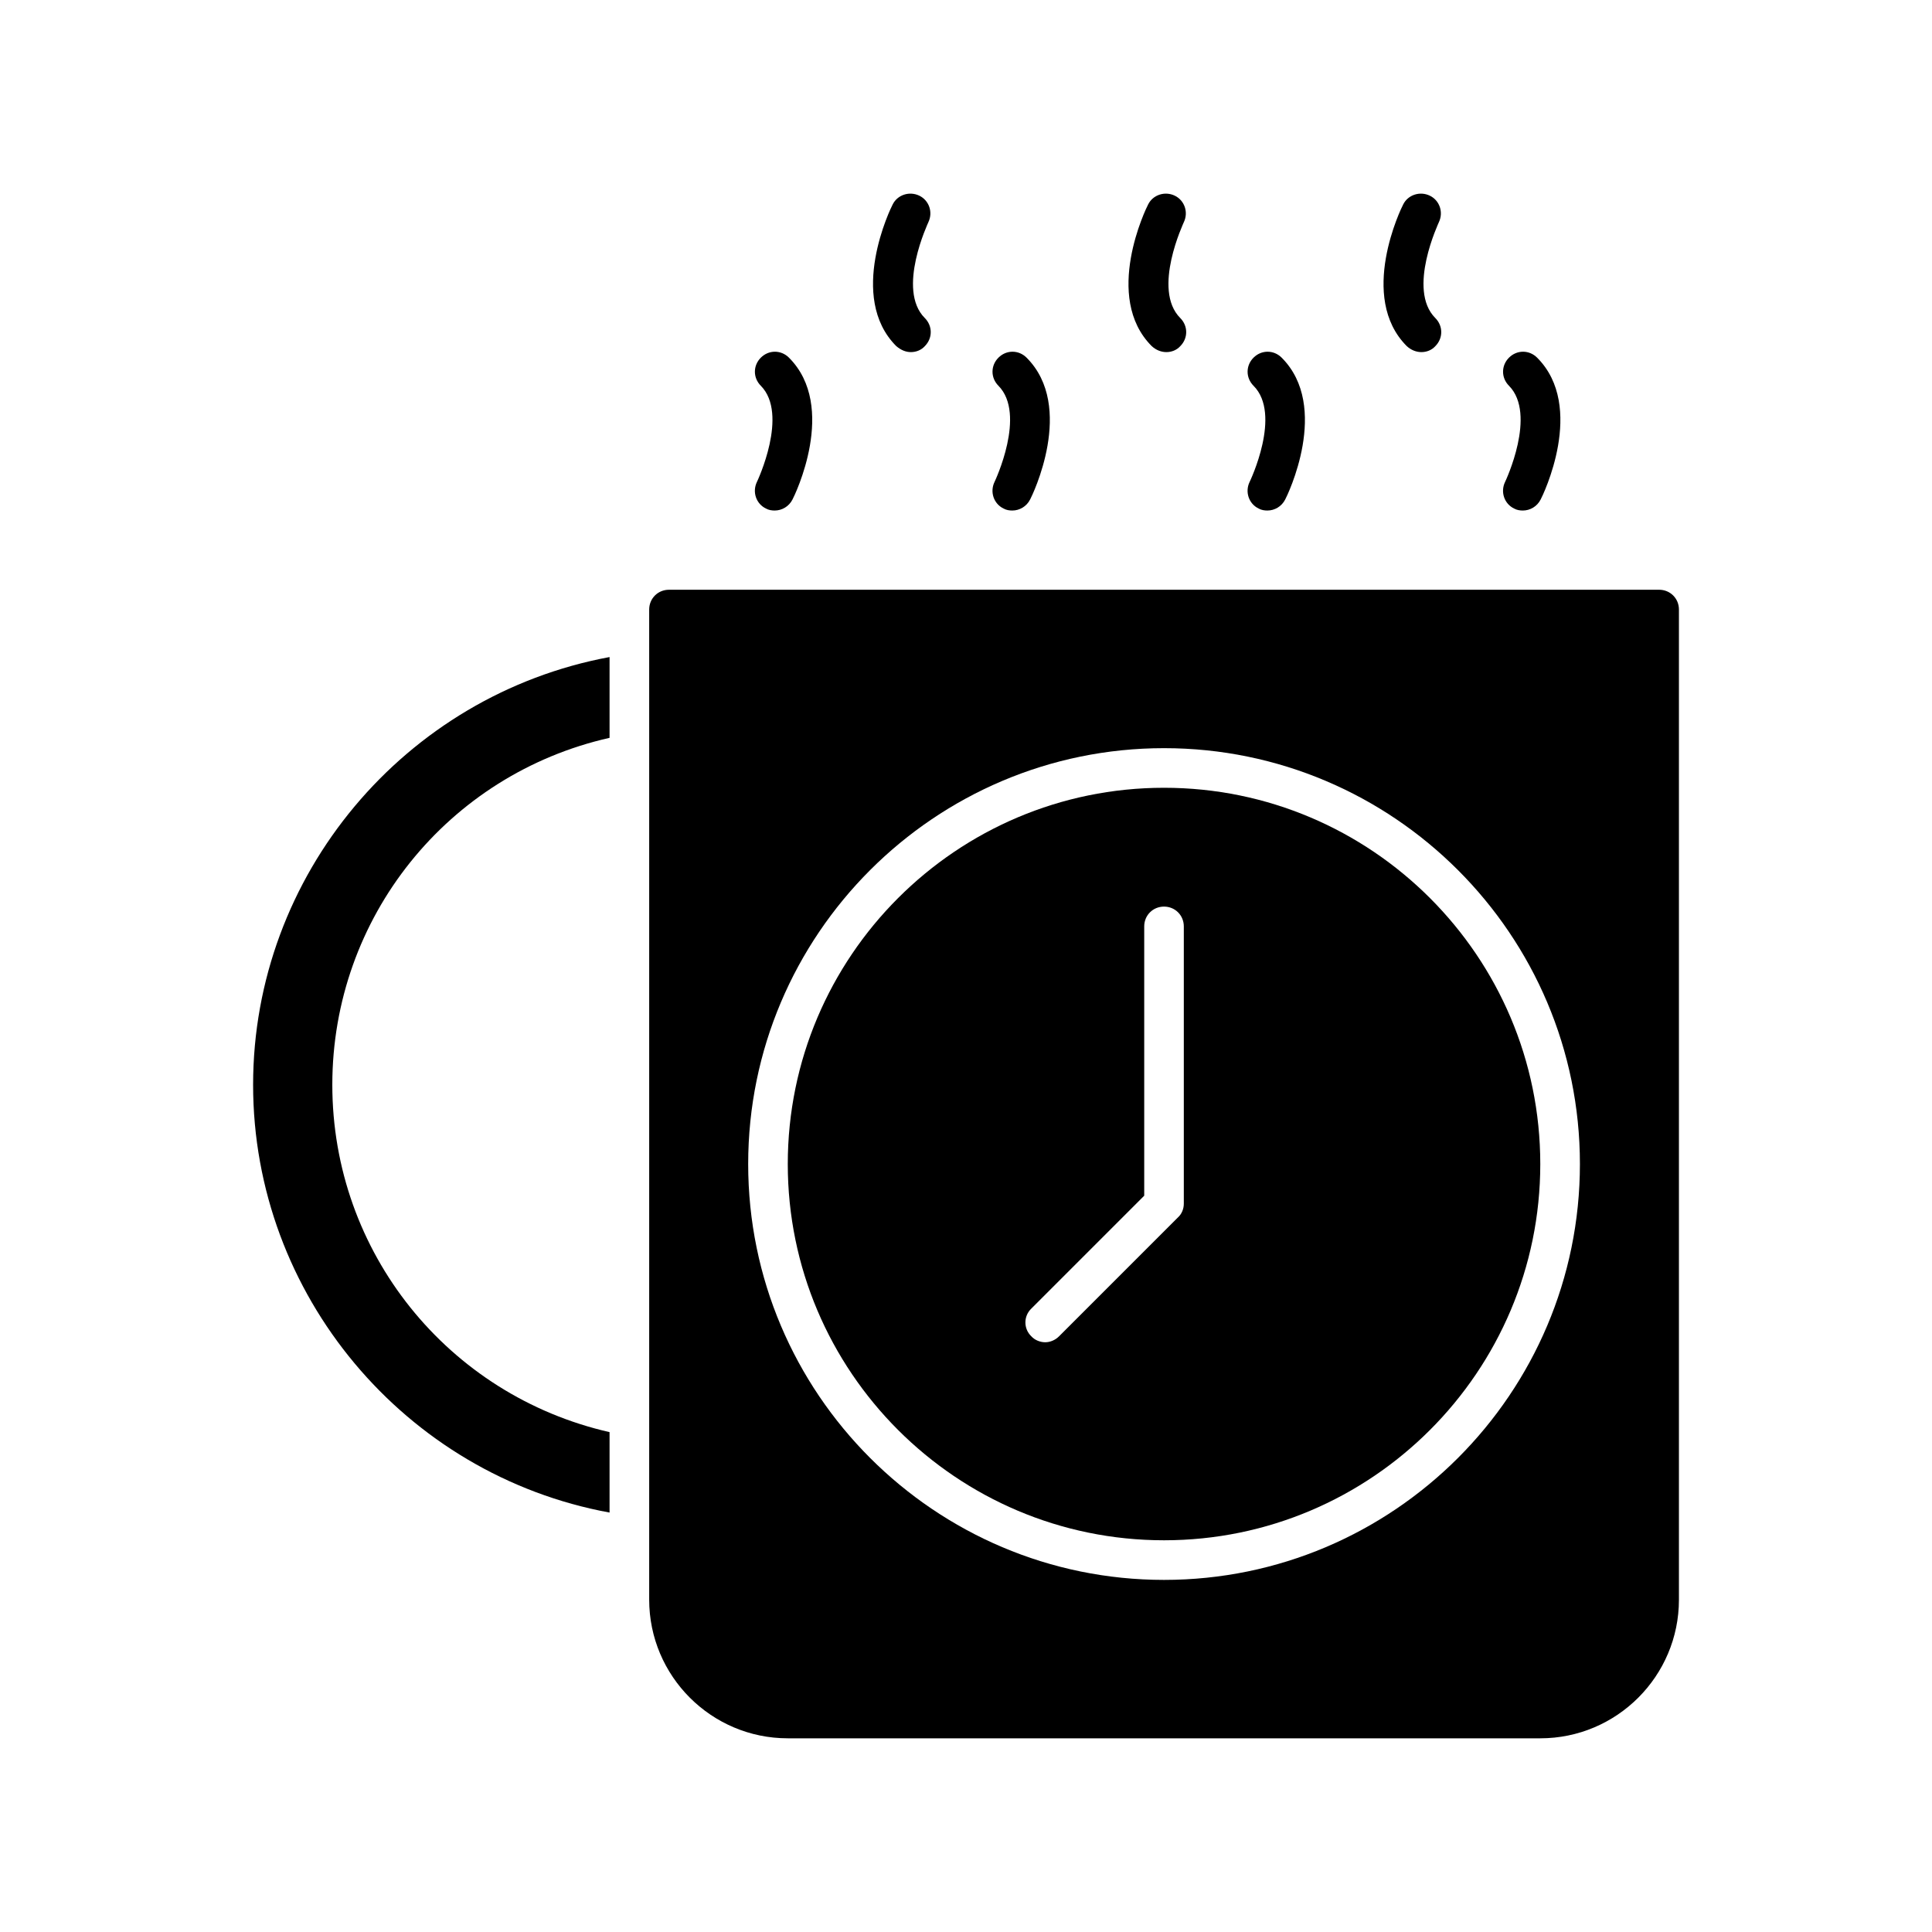
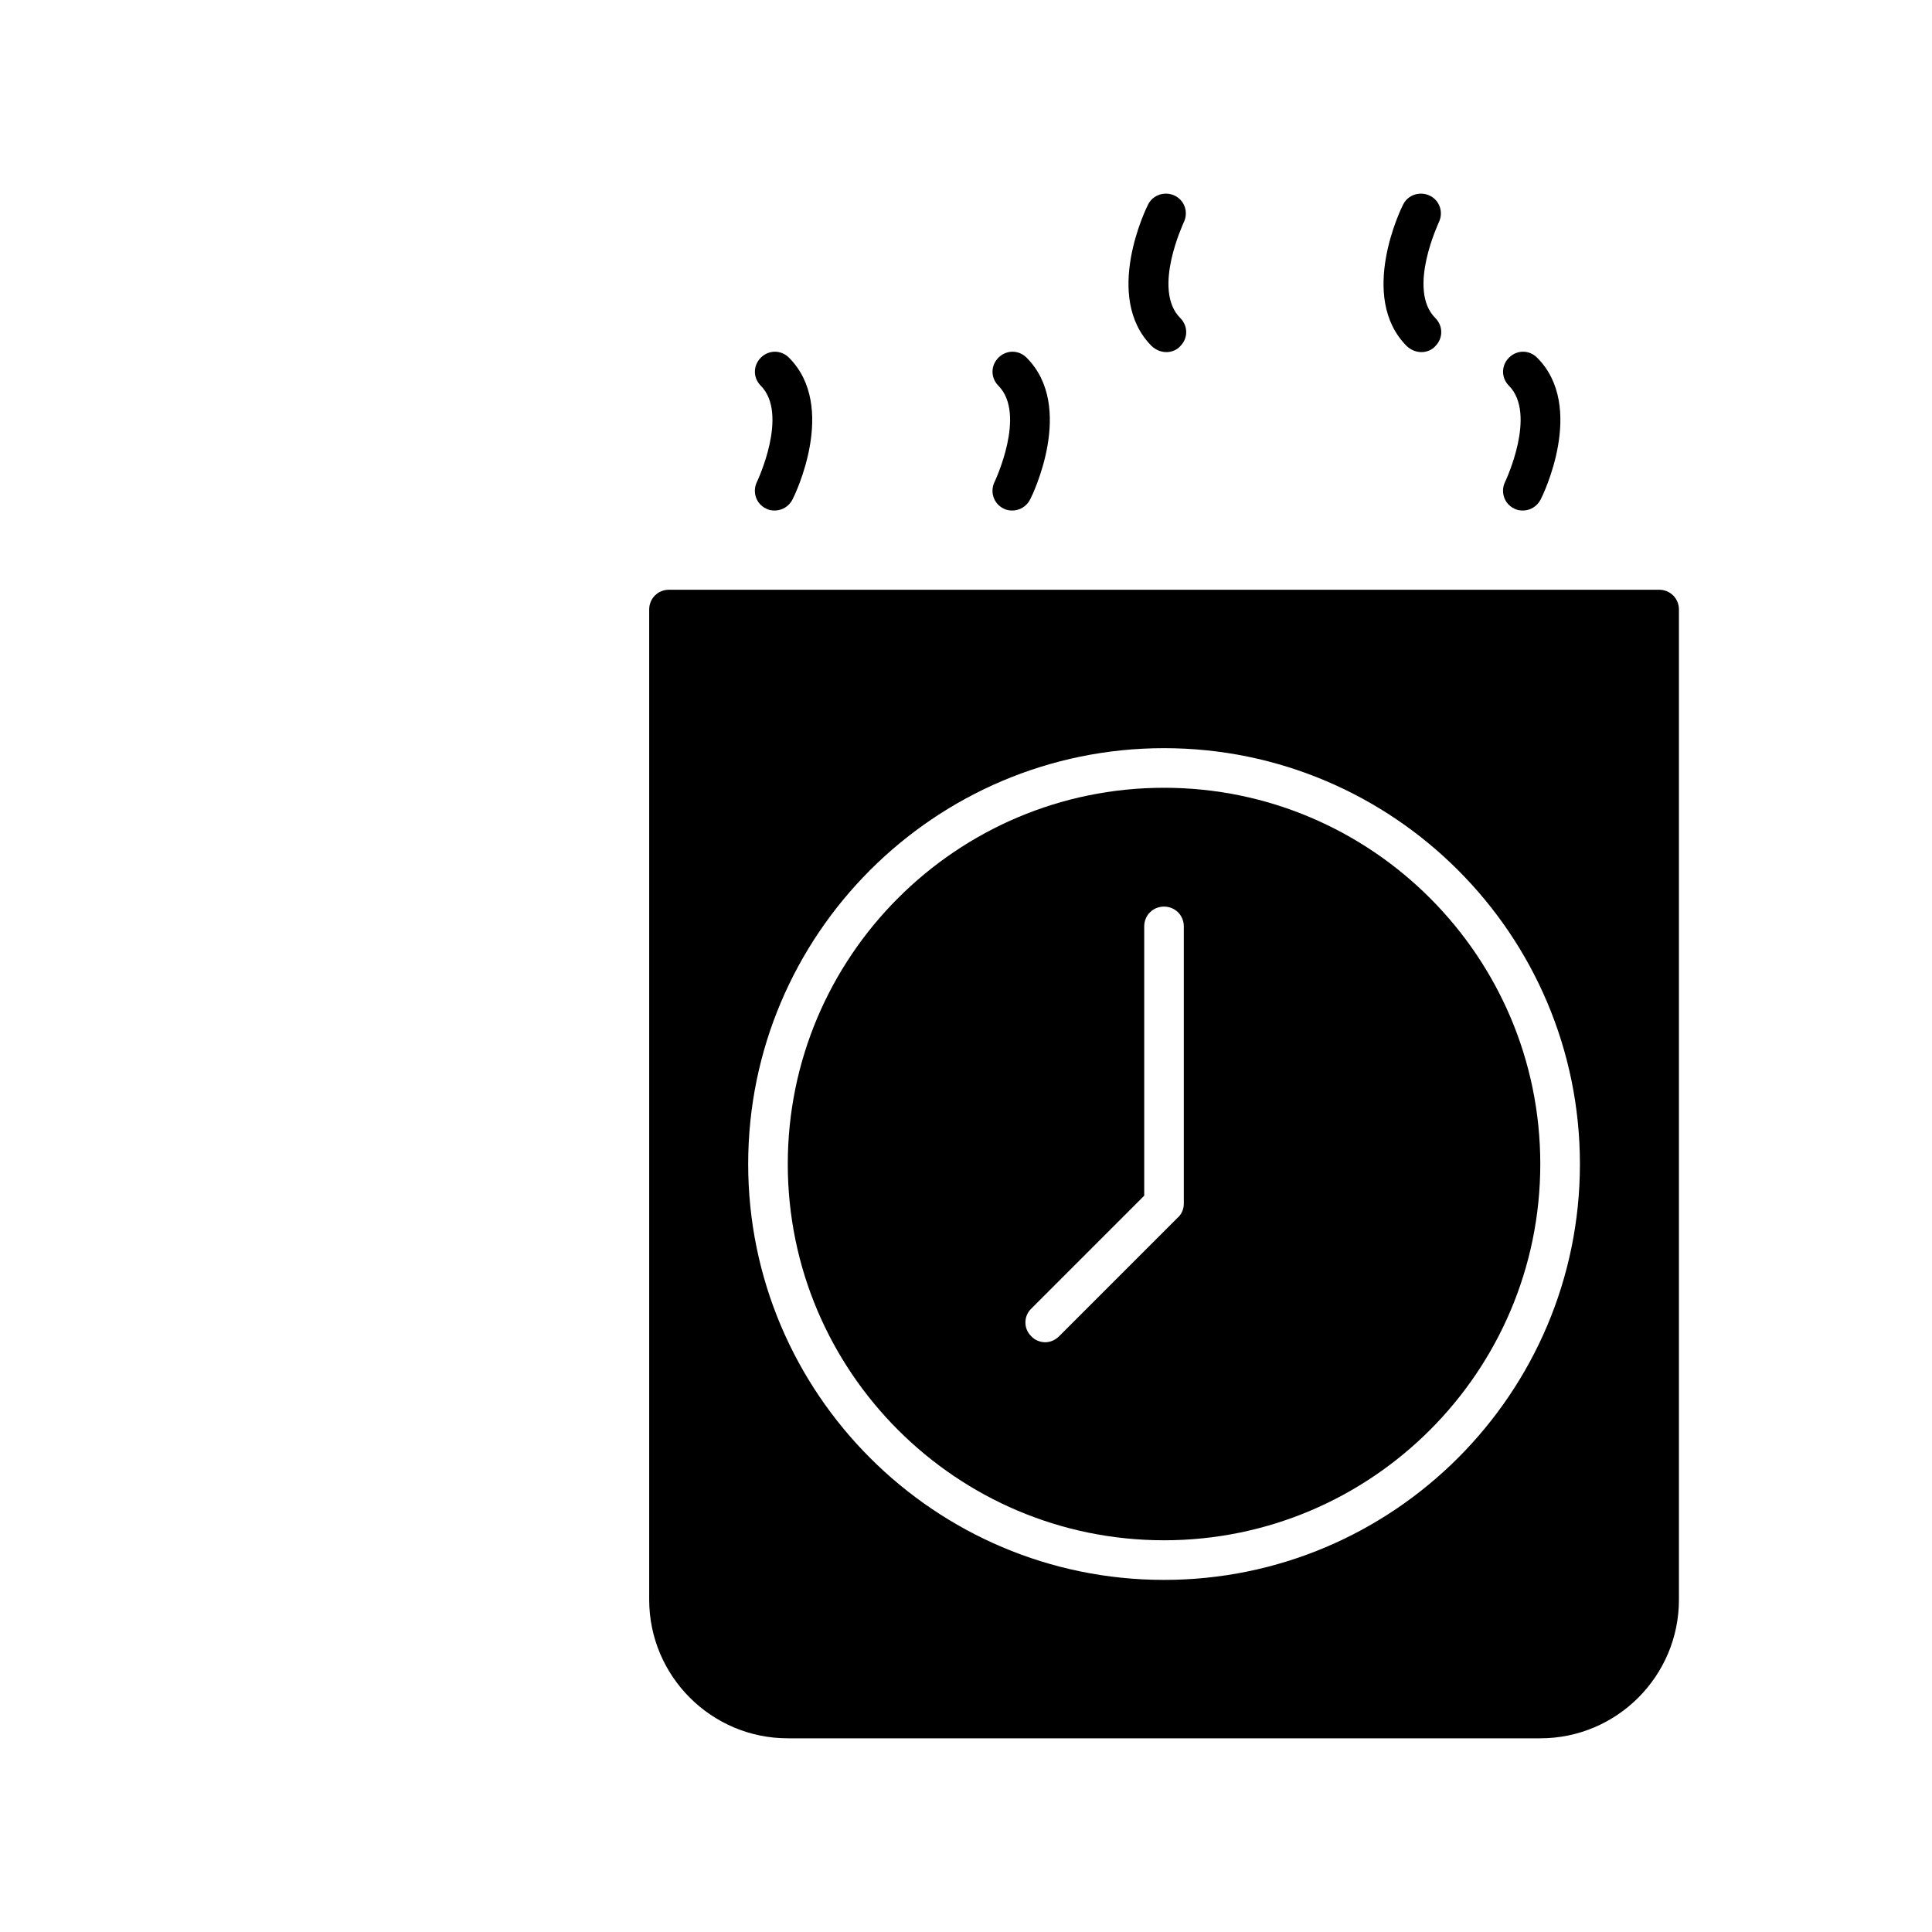
<svg xmlns="http://www.w3.org/2000/svg" fill="#000000" width="800px" height="800px" version="1.1" viewBox="144 144 512 512">
  <g>
-     <path d="m305.54 544.84v-21.309c-42.824-9.762-73.473-47.652-73.473-92.051s30.648-82.289 73.473-91.945v-21.41c-54.266 10.078-94.465 57.727-94.465 113.36 0 55.633 40.199 103.39 94.465 113.36z" />
    <path d="m452.48 552.19c55 0 99.711-44.715 99.711-99.711 0-55-44.715-99.711-99.711-99.711-55 0-99.711 44.715-99.711 99.711-0.004 54.996 44.711 99.711 99.711 99.711zm-35.164-61.402 29.914-29.914v-71.371c0-2.938 2.309-5.246 5.246-5.246s5.246 2.309 5.246 5.246v73.473c0 1.363-0.523 2.731-1.574 3.672l-31.488 31.488c-1.051 1.051-2.414 1.574-3.672 1.574-1.258 0-2.731-0.523-3.672-1.574-2.098-1.996-2.098-5.352 0-7.348z" />
    <path d="m352.77 604.67h199.43c20.258 0 36.734-16.48 36.734-36.734v-262.4c0-2.938-2.309-5.246-5.246-5.246h-262.4c-2.938 0-5.246 2.309-5.246 5.246v262.4c0 20.254 16.477 36.734 36.734 36.734zm99.715-262.4c60.773 0 110.21 49.438 110.21 110.21 0 60.773-49.438 110.21-110.21 110.21-60.773 0-110.21-49.438-110.21-110.21 0-60.773 49.438-110.21 110.21-110.21z" />
    <path d="m407.55 271.74c-1.258 2.625-0.211 5.773 2.414 7.031 0.734 0.418 1.574 0.523 2.309 0.523 1.891 0 3.777-1.051 4.723-2.938 0.523-0.945 12.07-24.562-0.945-37.574-2.098-2.098-5.352-2.098-7.453 0-2.098 2.098-2.098 5.352 0 7.453 7.457 7.555-0.941 25.293-1.047 25.504z" />
    <path d="m344.58 271.74c-1.258 2.625-0.211 5.773 2.414 7.031 0.734 0.418 1.574 0.523 2.309 0.523 1.891 0 3.777-1.051 4.723-2.938 0.523-0.945 12.07-24.562-0.945-37.574-2.098-2.098-5.352-2.098-7.453 0-2.098 2.098-2.098 5.352 0 7.453 7.457 7.555-0.941 25.293-1.047 25.504z" />
-     <path d="m475.15 271.74c-1.258 2.625-0.211 5.773 2.414 7.031 0.734 0.418 1.574 0.523 2.309 0.523 1.891 0 3.777-1.051 4.723-2.938 0.523-0.945 12.07-24.562-0.945-37.574-2.098-2.098-5.352-2.098-7.453 0-2.098 2.098-2.098 5.352 0 7.453 7.562 7.555-0.941 25.293-1.047 25.504z" />
    <path d="m542.85 271.74c-1.258 2.625-0.211 5.773 2.414 7.031 0.734 0.418 1.574 0.523 2.309 0.523 1.891 0 3.777-1.051 4.723-2.938 0.523-0.945 12.07-24.562-0.945-37.574-2.098-2.098-5.352-2.098-7.453 0-2.098 2.098-2.098 5.352 0 7.453 7.457 7.555-0.941 25.293-1.047 25.504z" />
    <path d="m520.7 237.31c1.363 0 2.731-0.523 3.672-1.574 2.098-2.098 2.098-5.352 0-7.453-7.559-7.559 0.945-25.297 0.945-25.402 1.258-2.625 0.211-5.773-2.414-7.031-2.625-1.258-5.773-0.211-7.031 2.309-0.523 0.945-12.07 24.562 0.945 37.574 1.152 1.055 2.519 1.578 3.883 1.578z" />
    <path d="m453.11 237.31c1.363 0 2.731-0.523 3.672-1.574 2.098-2.098 2.098-5.352 0-7.453-7.559-7.559 0.945-25.297 0.945-25.402 1.258-2.625 0.211-5.773-2.414-7.031-2.625-1.258-5.773-0.211-7.031 2.309-0.523 0.945-12.07 24.562 0.945 37.574 1.152 1.055 2.516 1.578 3.883 1.578z" />
-     <path d="m385.41 237.31c1.363 0 2.731-0.523 3.672-1.574 2.098-2.098 2.098-5.352 0-7.453-7.559-7.559 0.945-25.297 0.945-25.402 1.258-2.625 0.211-5.773-2.414-7.031-2.625-1.258-5.773-0.211-7.031 2.309-0.523 0.945-12.07 24.562 0.945 37.574 1.258 1.055 2.516 1.578 3.883 1.578z" />
  </g>
</svg>